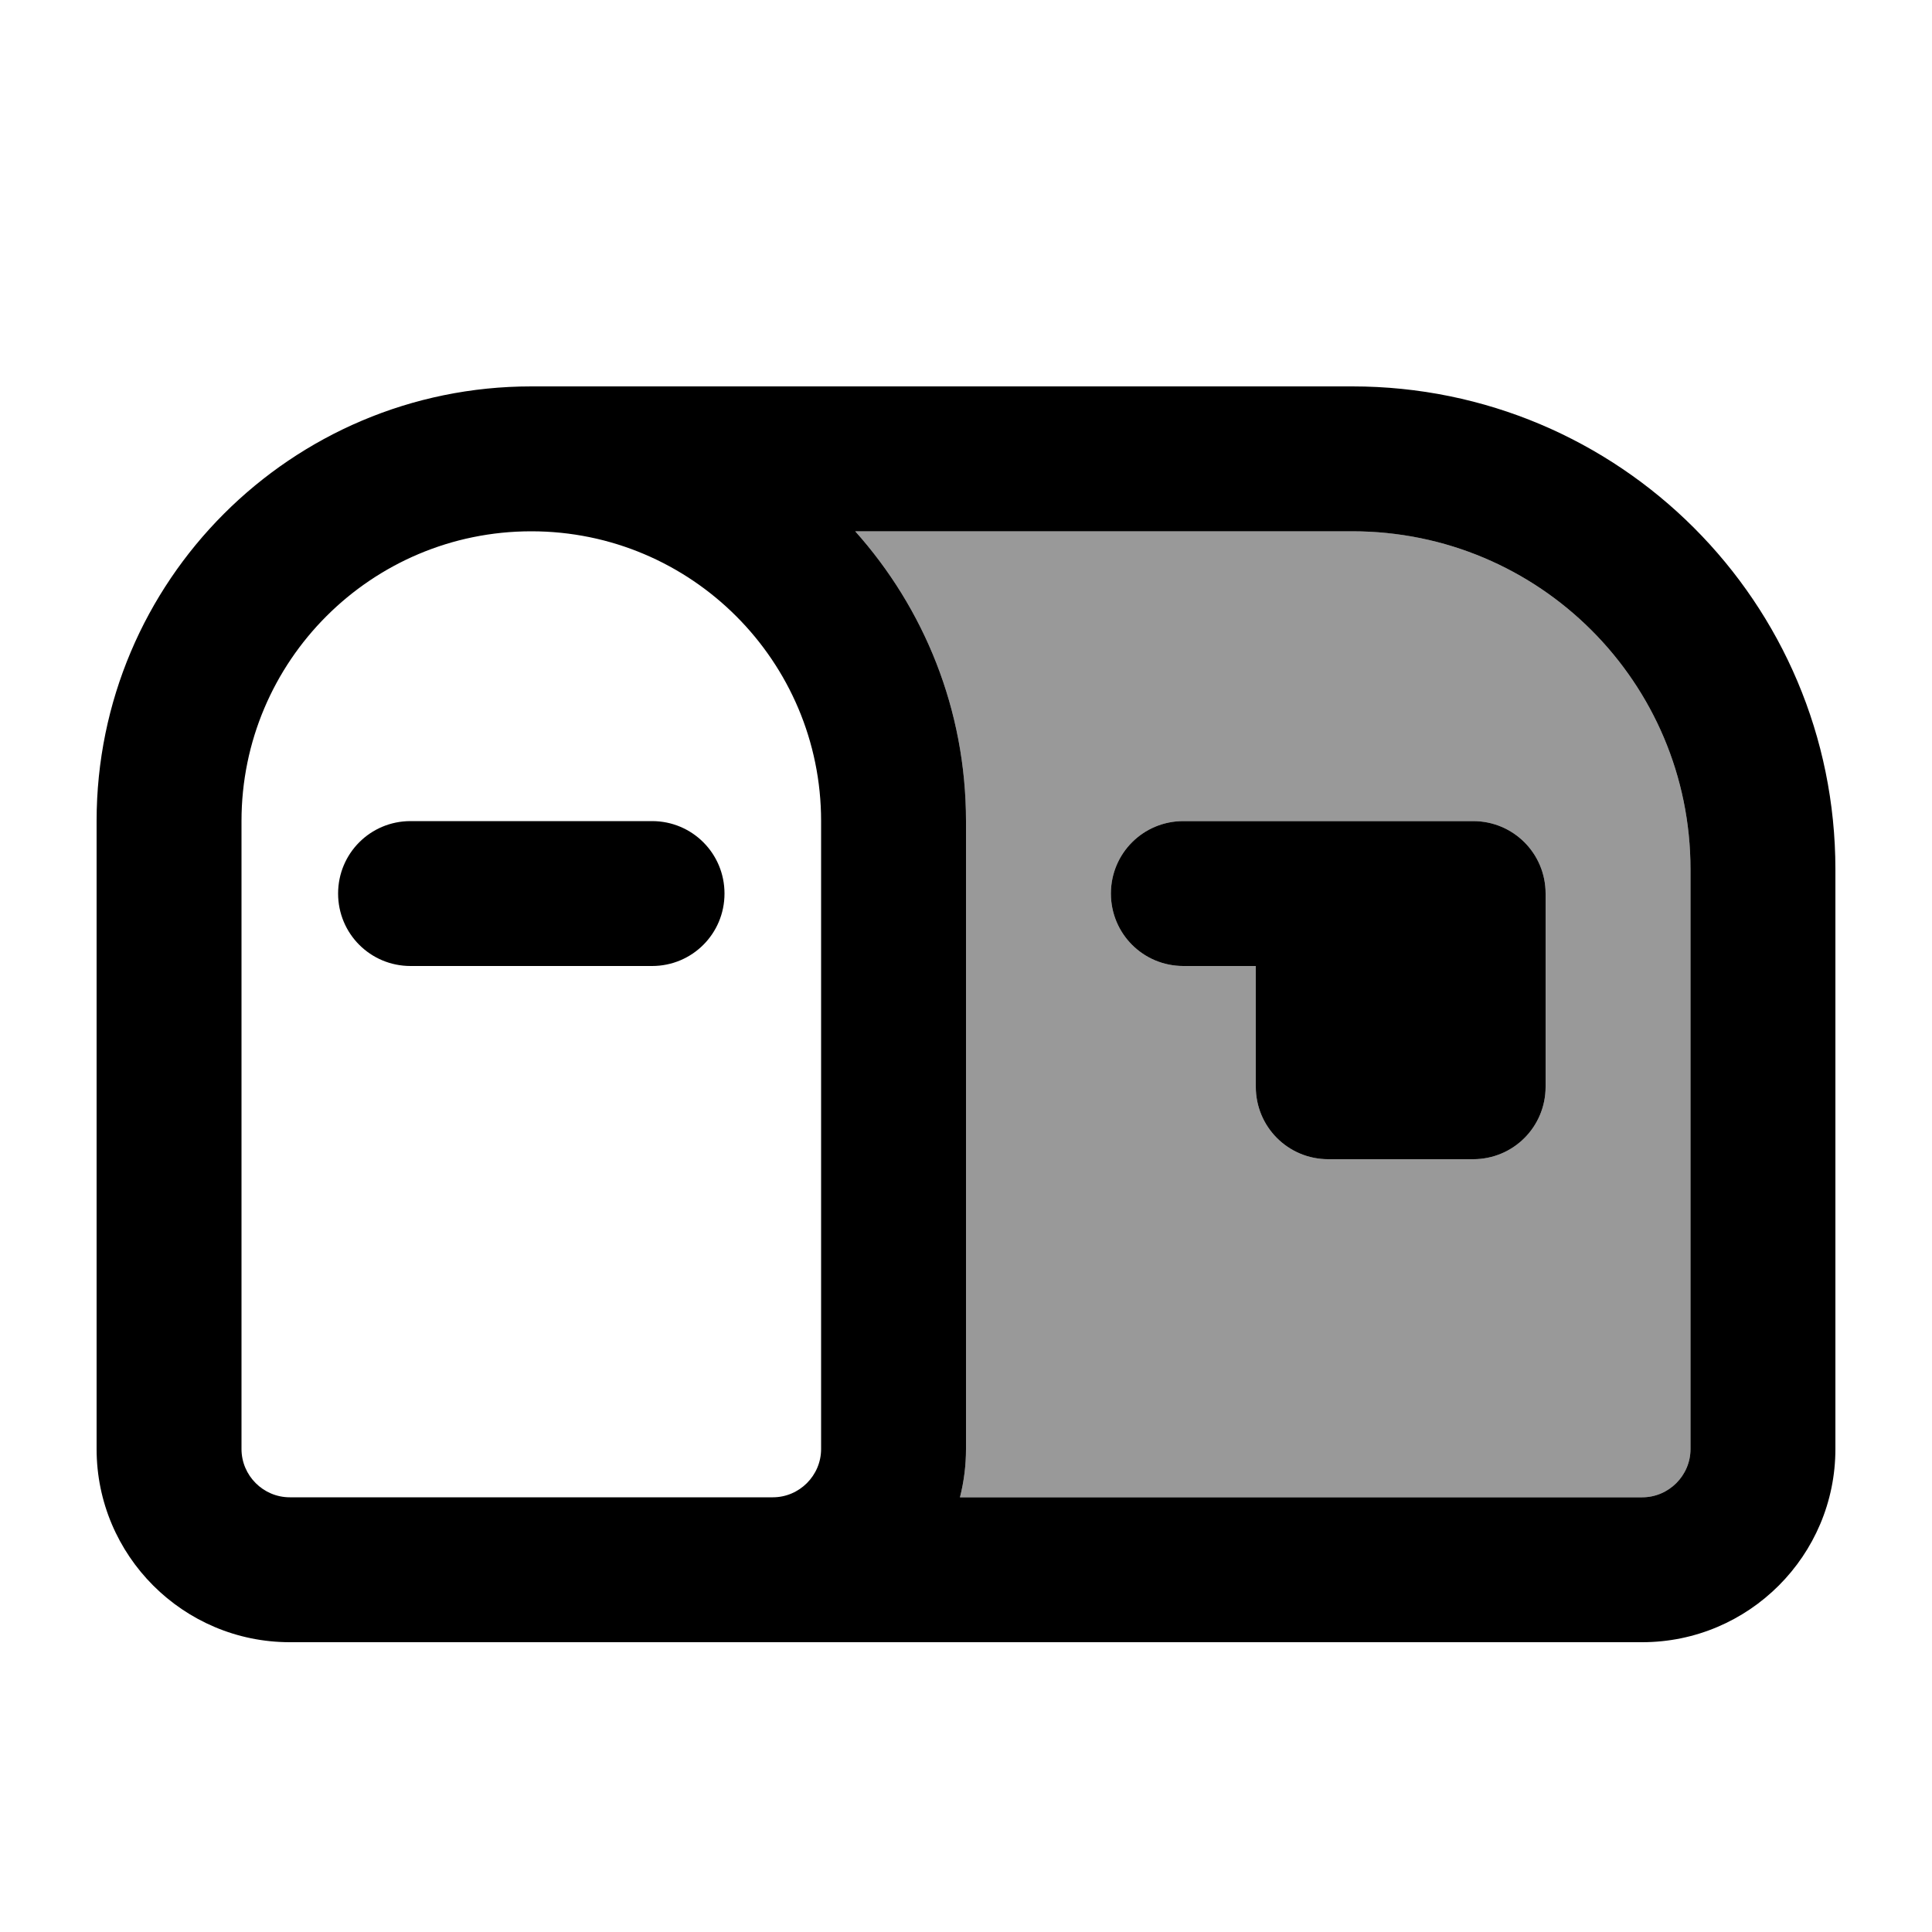
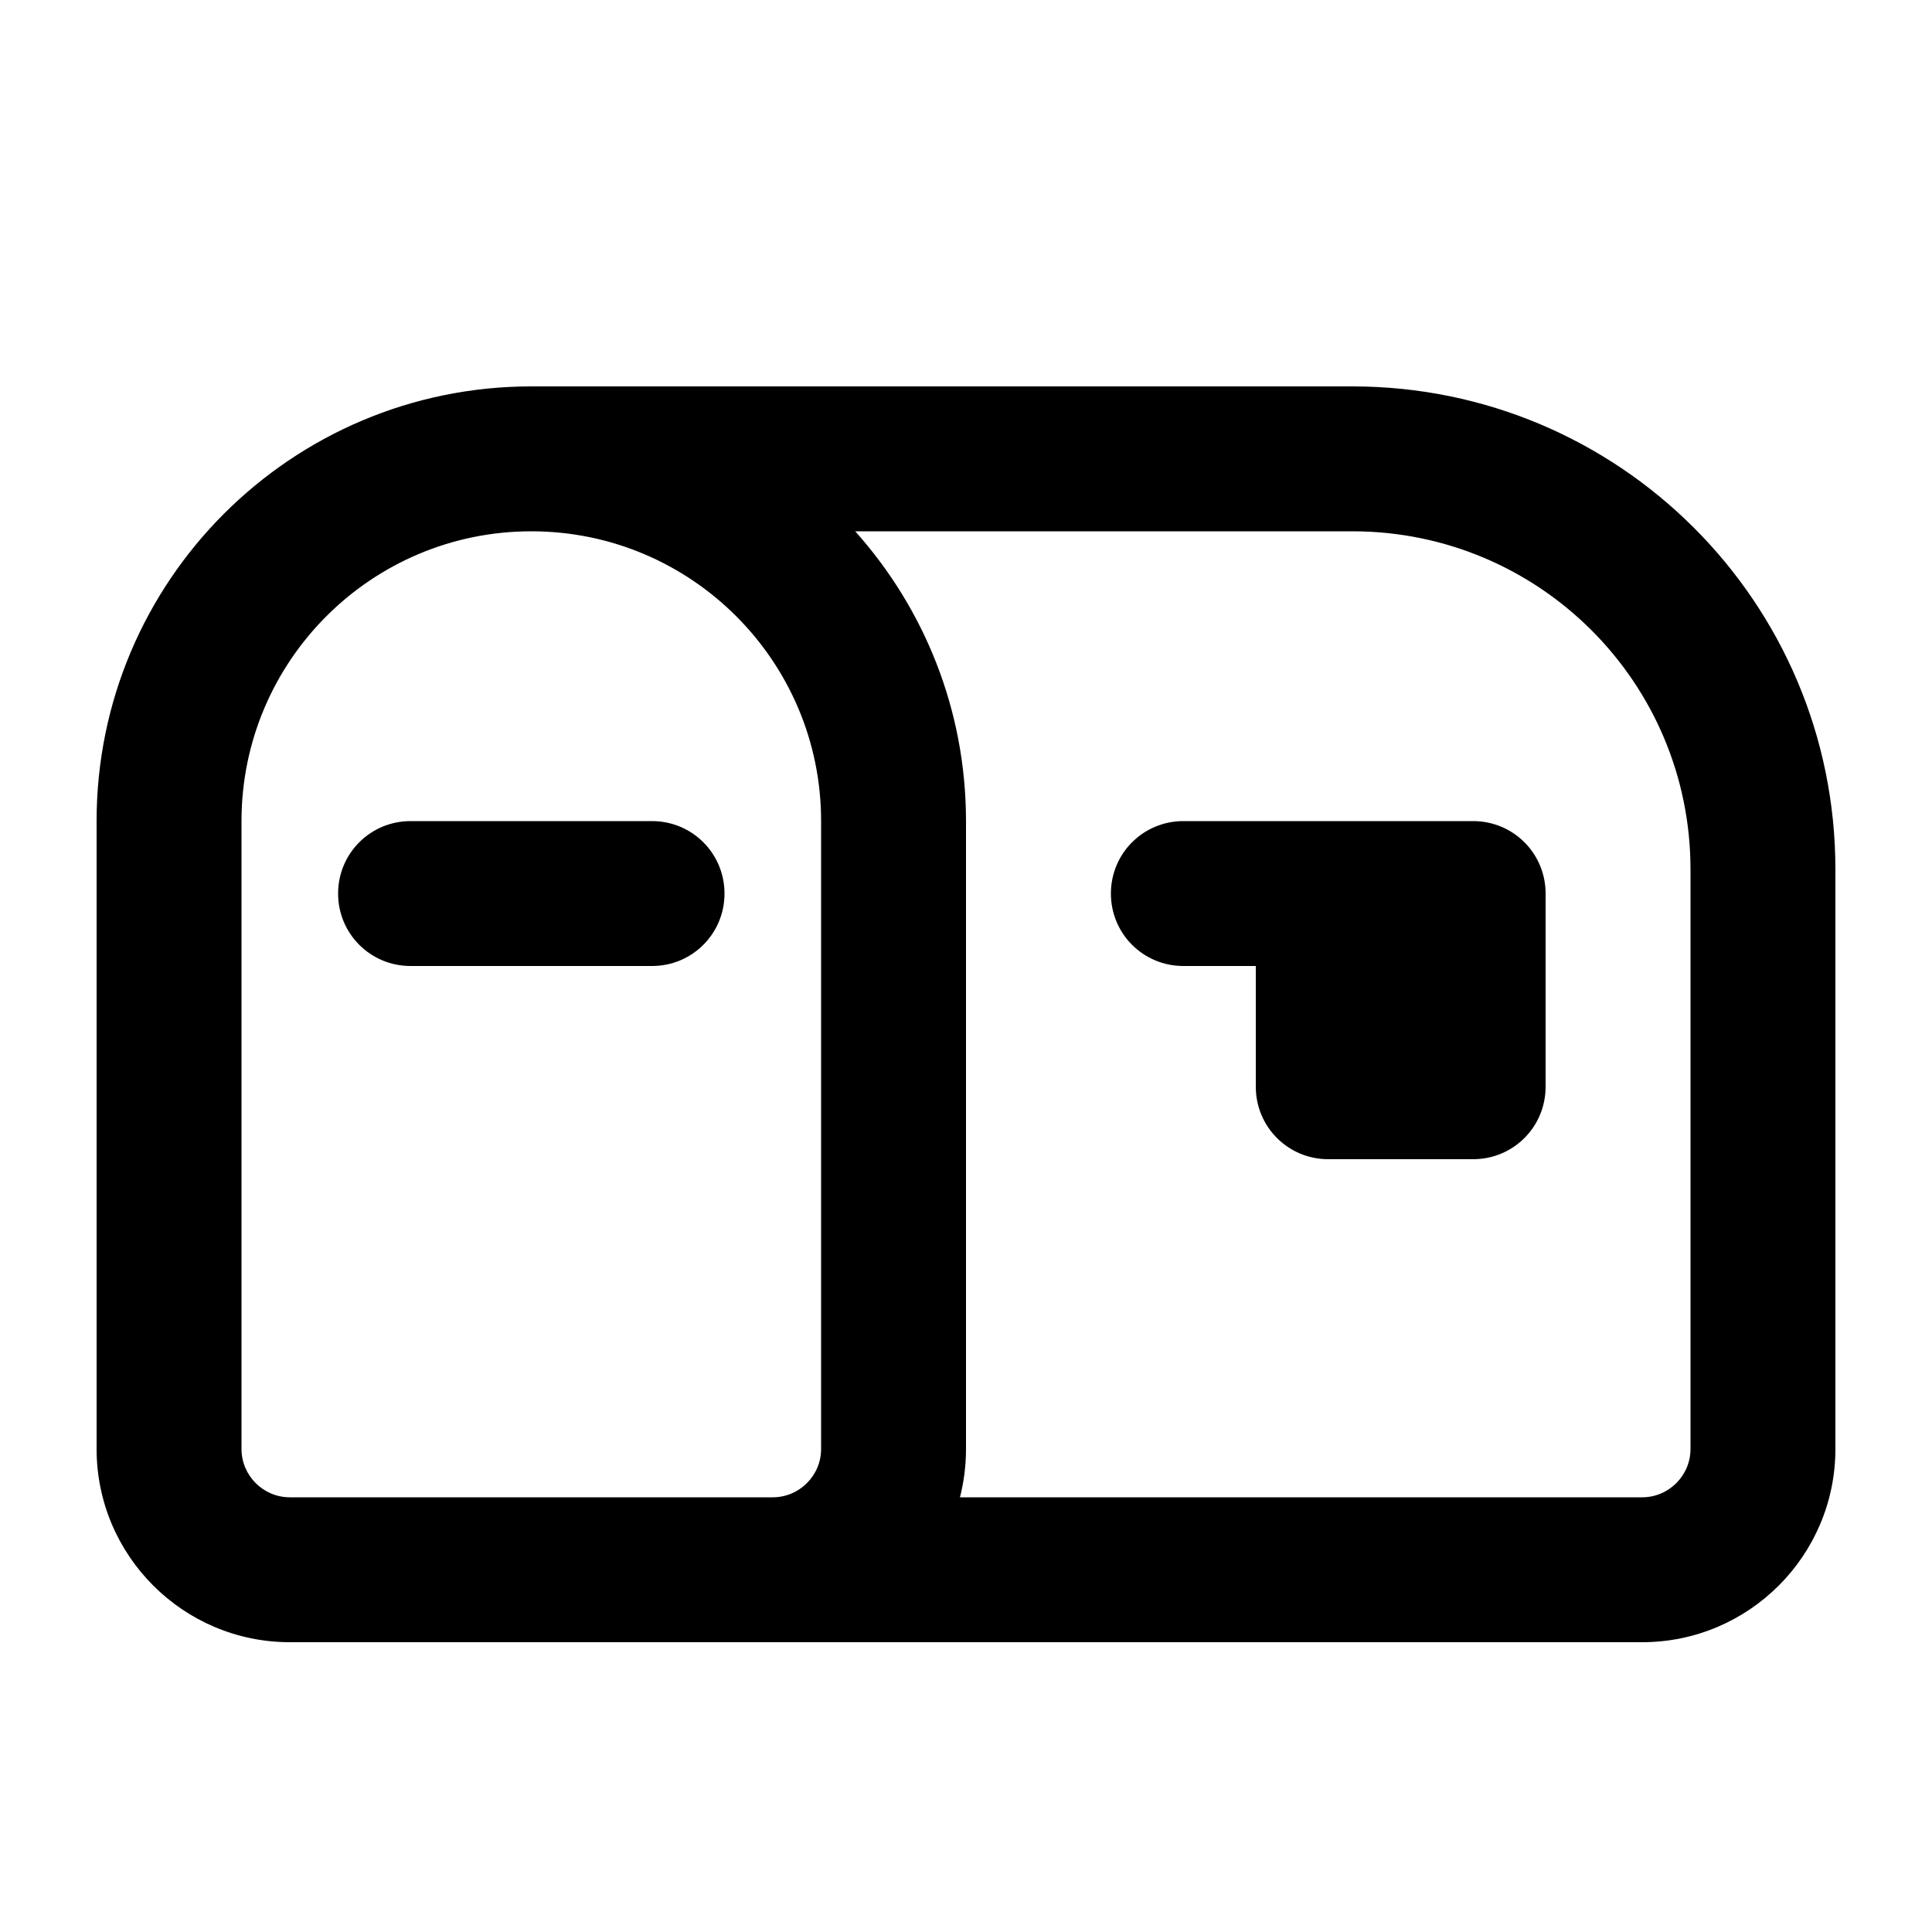
<svg xmlns="http://www.w3.org/2000/svg" viewBox="0 0 640 640">
-   <path opacity=".4" fill="currentColor" d="M283.3 176L448 176C509.9 176 560 226.1 560 288L560 480C560 488.8 552.8 496 544 496L318 496C319.3 490.9 320 485.5 320 480L320 272C320 235.1 306.1 201.5 283.3 176zM368 296C368 309.3 378.7 320 392 320L416 320L416 360C416 373.3 426.7 384 440 384L488 384C501.3 384 512 373.3 512 360L512 296C512 282.7 501.3 272 488 272L392 272C378.7 272 368 282.7 368 296z" />
  <path fill="currentColor" d="M283.3 176C306.1 201.5 320 235.1 320 272L320 480C320 485.5 319.3 490.9 318 496L544 496C552.8 496 560 488.8 560 480L560 288C560 226.1 509.9 176 448 176L283.3 176zM176 176C123 176 80 219 80 272L80 480C80 488.8 87.2 496 96 496L256 496C264.8 496 272 488.8 272 480L272 272C272 219 229 176 176 176zM176 128L448 128C536.4 128 608 199.6 608 288L608 480C608 515.3 579.3 544 544 544L96 544C60.7 544 32 515.3 32 480L32 272C32 192.5 96.5 128 176 128zM136 272L216 272C229.3 272 240 282.7 240 296C240 309.3 229.3 320 216 320L136 320C122.7 320 112 309.3 112 296C112 282.7 122.7 272 136 272zM368 296C368 282.7 378.7 272 392 272L488 272C501.3 272 512 282.7 512 296L512 360C512 373.3 501.3 384 488 384L440 384C426.7 384 416 373.3 416 360L416 320L392 320C378.7 320 368 309.3 368 296z" />
</svg>